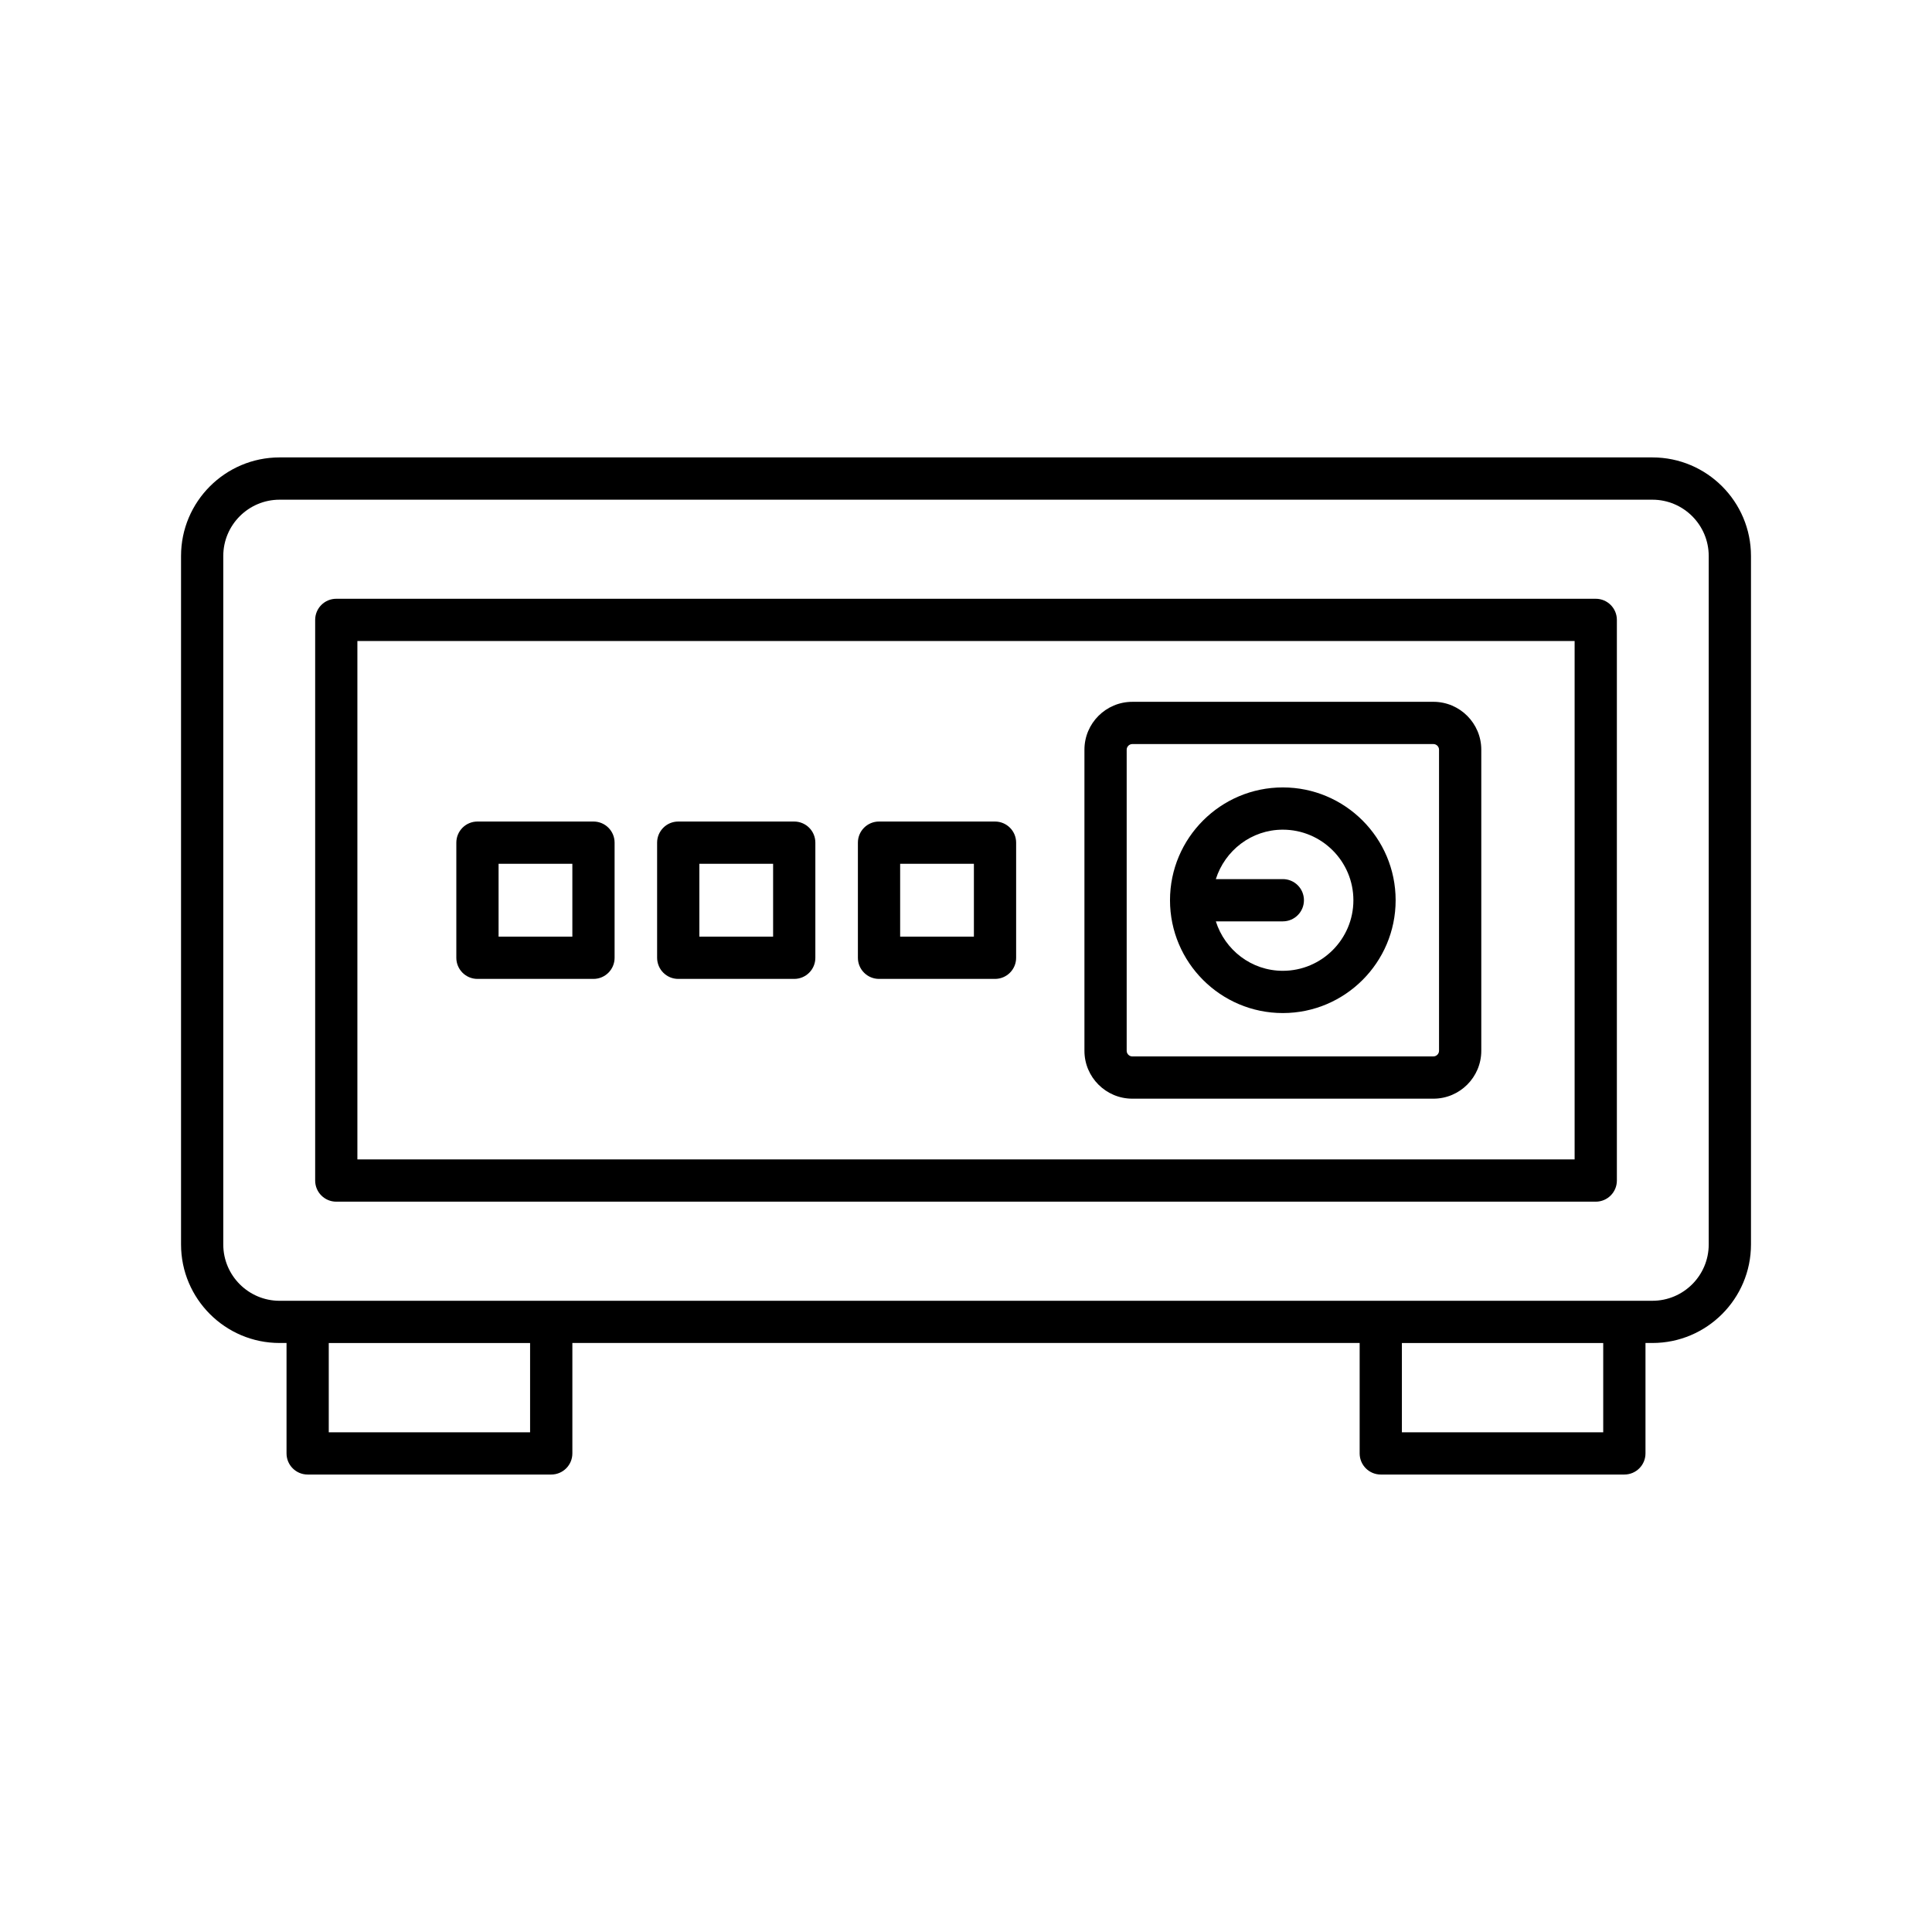
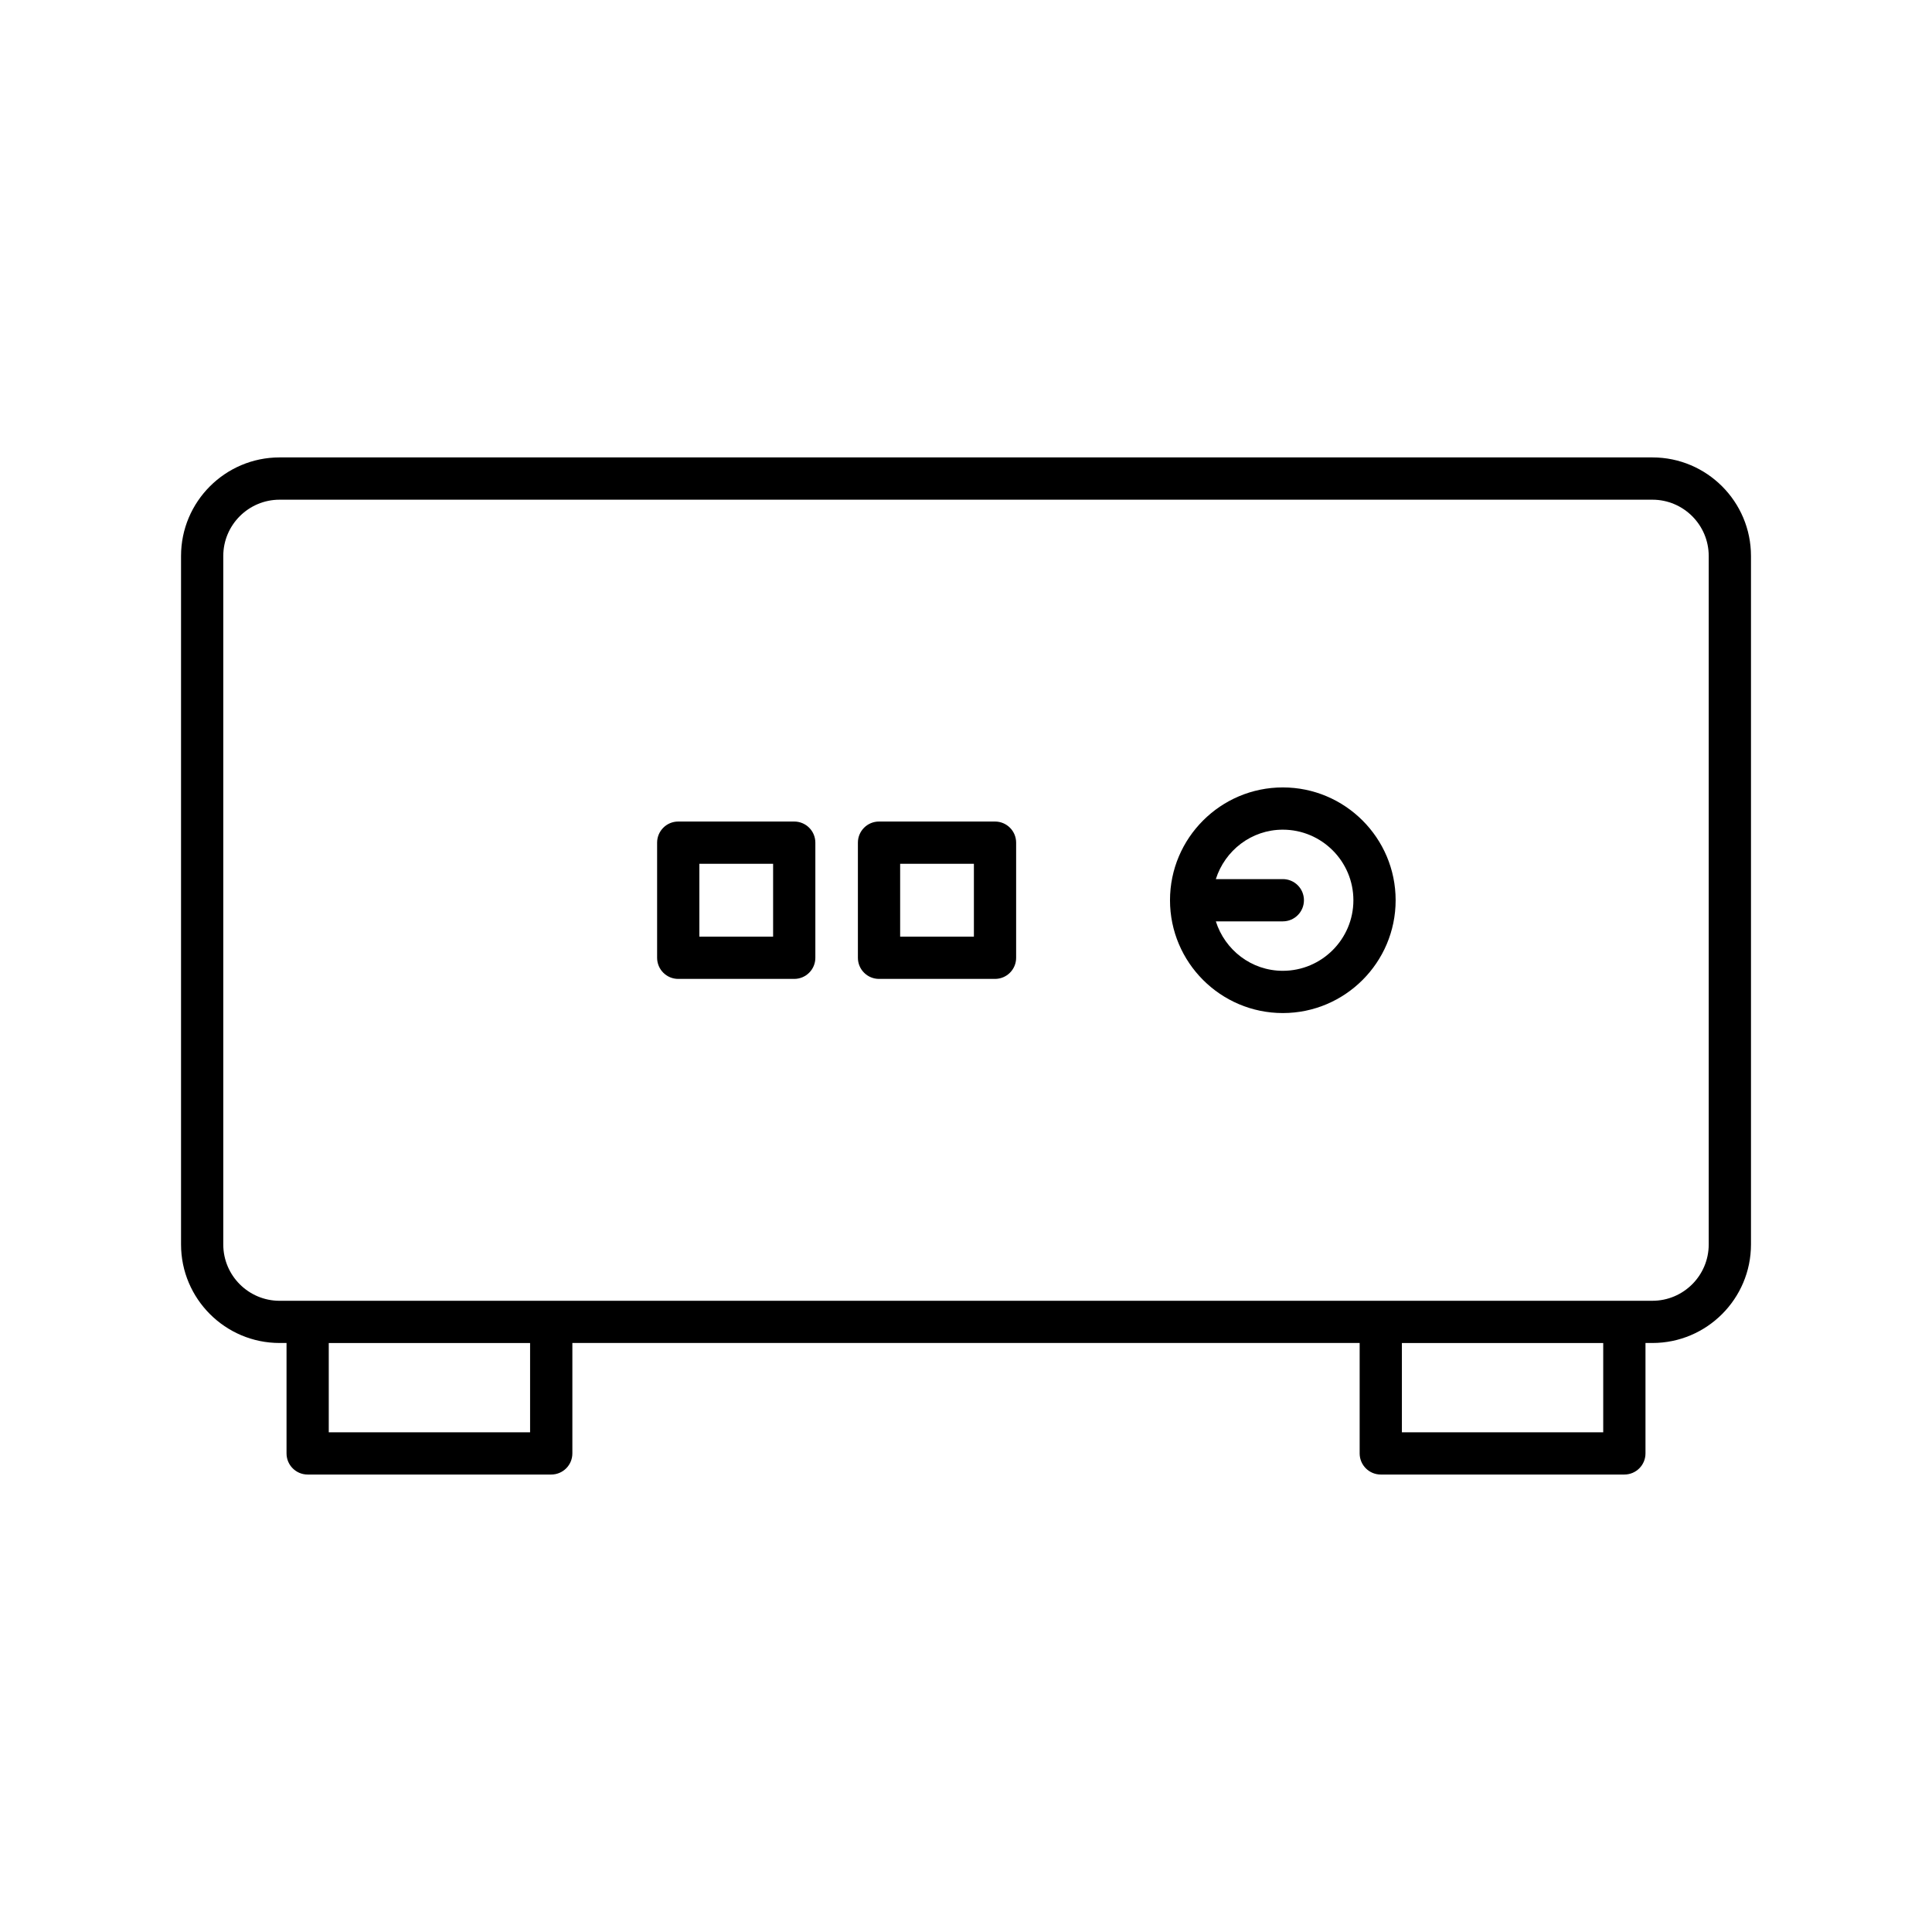
<svg xmlns="http://www.w3.org/2000/svg" fill="#000000" width="800px" height="800px" version="1.1" viewBox="144 144 512 512">
  <g>
    <path d="m581.91 265.22h-363.82c-14.398 0-26.113 11.715-26.113 26.113v182.46c0 14.398 11.715 26.113 26.113 26.113h1.844v29.262c0 3.094 2.504 5.598 5.598 5.598h64.551c3.094 0 5.598-2.504 5.598-5.598v-29.262h208.64v29.262c0 3.094 2.504 5.598 5.598 5.598h64.551c3.094 0 5.598-2.504 5.598-5.598v-29.262h1.844c14.398 0 26.113-11.715 26.113-26.113v-182.46c0-14.398-11.715-26.113-26.117-26.113zm-297.43 258.36h-53.355v-23.664h53.355zm284.39 0h-53.355v-23.664h53.355zm27.957-49.781c0 8.227-6.691 14.918-14.918 14.918l-363.82 0.004c-8.227 0-14.918-6.691-14.918-14.918v-182.46c0-8.227 6.691-14.918 14.918-14.918h363.82c8.227 0 14.918 6.691 14.918 14.918z" />
-     <path d="m566.89 302.68h-333.77c-3.094 0-5.598 2.504-5.598 5.598v148.58c0 3.094 2.504 5.598 5.598 5.598h333.77c3.094 0 5.598-2.504 5.598-5.598v-148.58c0-3.094-2.504-5.598-5.598-5.598zm-5.598 148.58h-322.58v-137.38h322.58z" />
-     <path d="m444.07 435.16h79.801c6.992 0 12.684-5.691 12.684-12.684v-79.805c0-6.992-5.691-12.684-12.684-12.684l-79.801 0.004c-6.992 0-12.684 5.691-12.684 12.684v79.801c0 6.992 5.691 12.684 12.684 12.684zm-1.488-92.488c0-0.805 0.684-1.488 1.488-1.488h79.801c0.805 0 1.488 0.684 1.488 1.488v79.801c0 0.805-0.684 1.488-1.488 1.488l-79.801 0.004c-0.805 0-1.488-0.684-1.488-1.488z" />
    <path d="m483.96 412.47c16.488 0 29.898-13.41 29.898-29.898 0-16.488-13.41-29.898-29.898-29.898-16.488 0-29.898 13.41-29.898 29.898 0.004 16.488 13.414 29.898 29.898 29.898zm0-35.496h-17.75c2.398-7.566 9.406-13.102 17.75-13.102 10.309 0 18.703 8.391 18.703 18.703 0 10.309-8.391 18.699-18.703 18.699-8.348 0-15.355-5.539-17.75-13.105h17.75c3.094 0 5.598-2.504 5.598-5.598 0.004-3.094-2.5-5.598-5.598-5.598z" />
    <path d="m376.95 403.42h30.738c3.094 0 5.598-2.504 5.598-5.598v-30.508c0-3.094-2.504-5.598-5.598-5.598h-30.738c-3.094 0-5.598 2.504-5.598 5.598v30.508c0 3.094 2.504 5.598 5.598 5.598zm5.598-30.512h19.543v19.312h-19.543z" />
    <path d="m323.74 403.42h30.738c3.094 0 5.598-2.504 5.598-5.598v-30.508c0-3.094-2.504-5.598-5.598-5.598h-30.738c-3.094 0-5.598 2.504-5.598 5.598v30.508c0 3.094 2.504 5.598 5.598 5.598zm5.598-30.512h19.543v19.312h-19.543z" />
-     <path d="m270.53 403.42h30.746c3.094 0 5.598-2.504 5.598-5.598v-30.508c0-3.094-2.504-5.598-5.598-5.598h-30.746c-3.094 0-5.598 2.504-5.598 5.598v30.508c0 3.094 2.504 5.598 5.598 5.598zm5.598-30.512h19.551v19.312h-19.551z" />
  </g>
</svg>